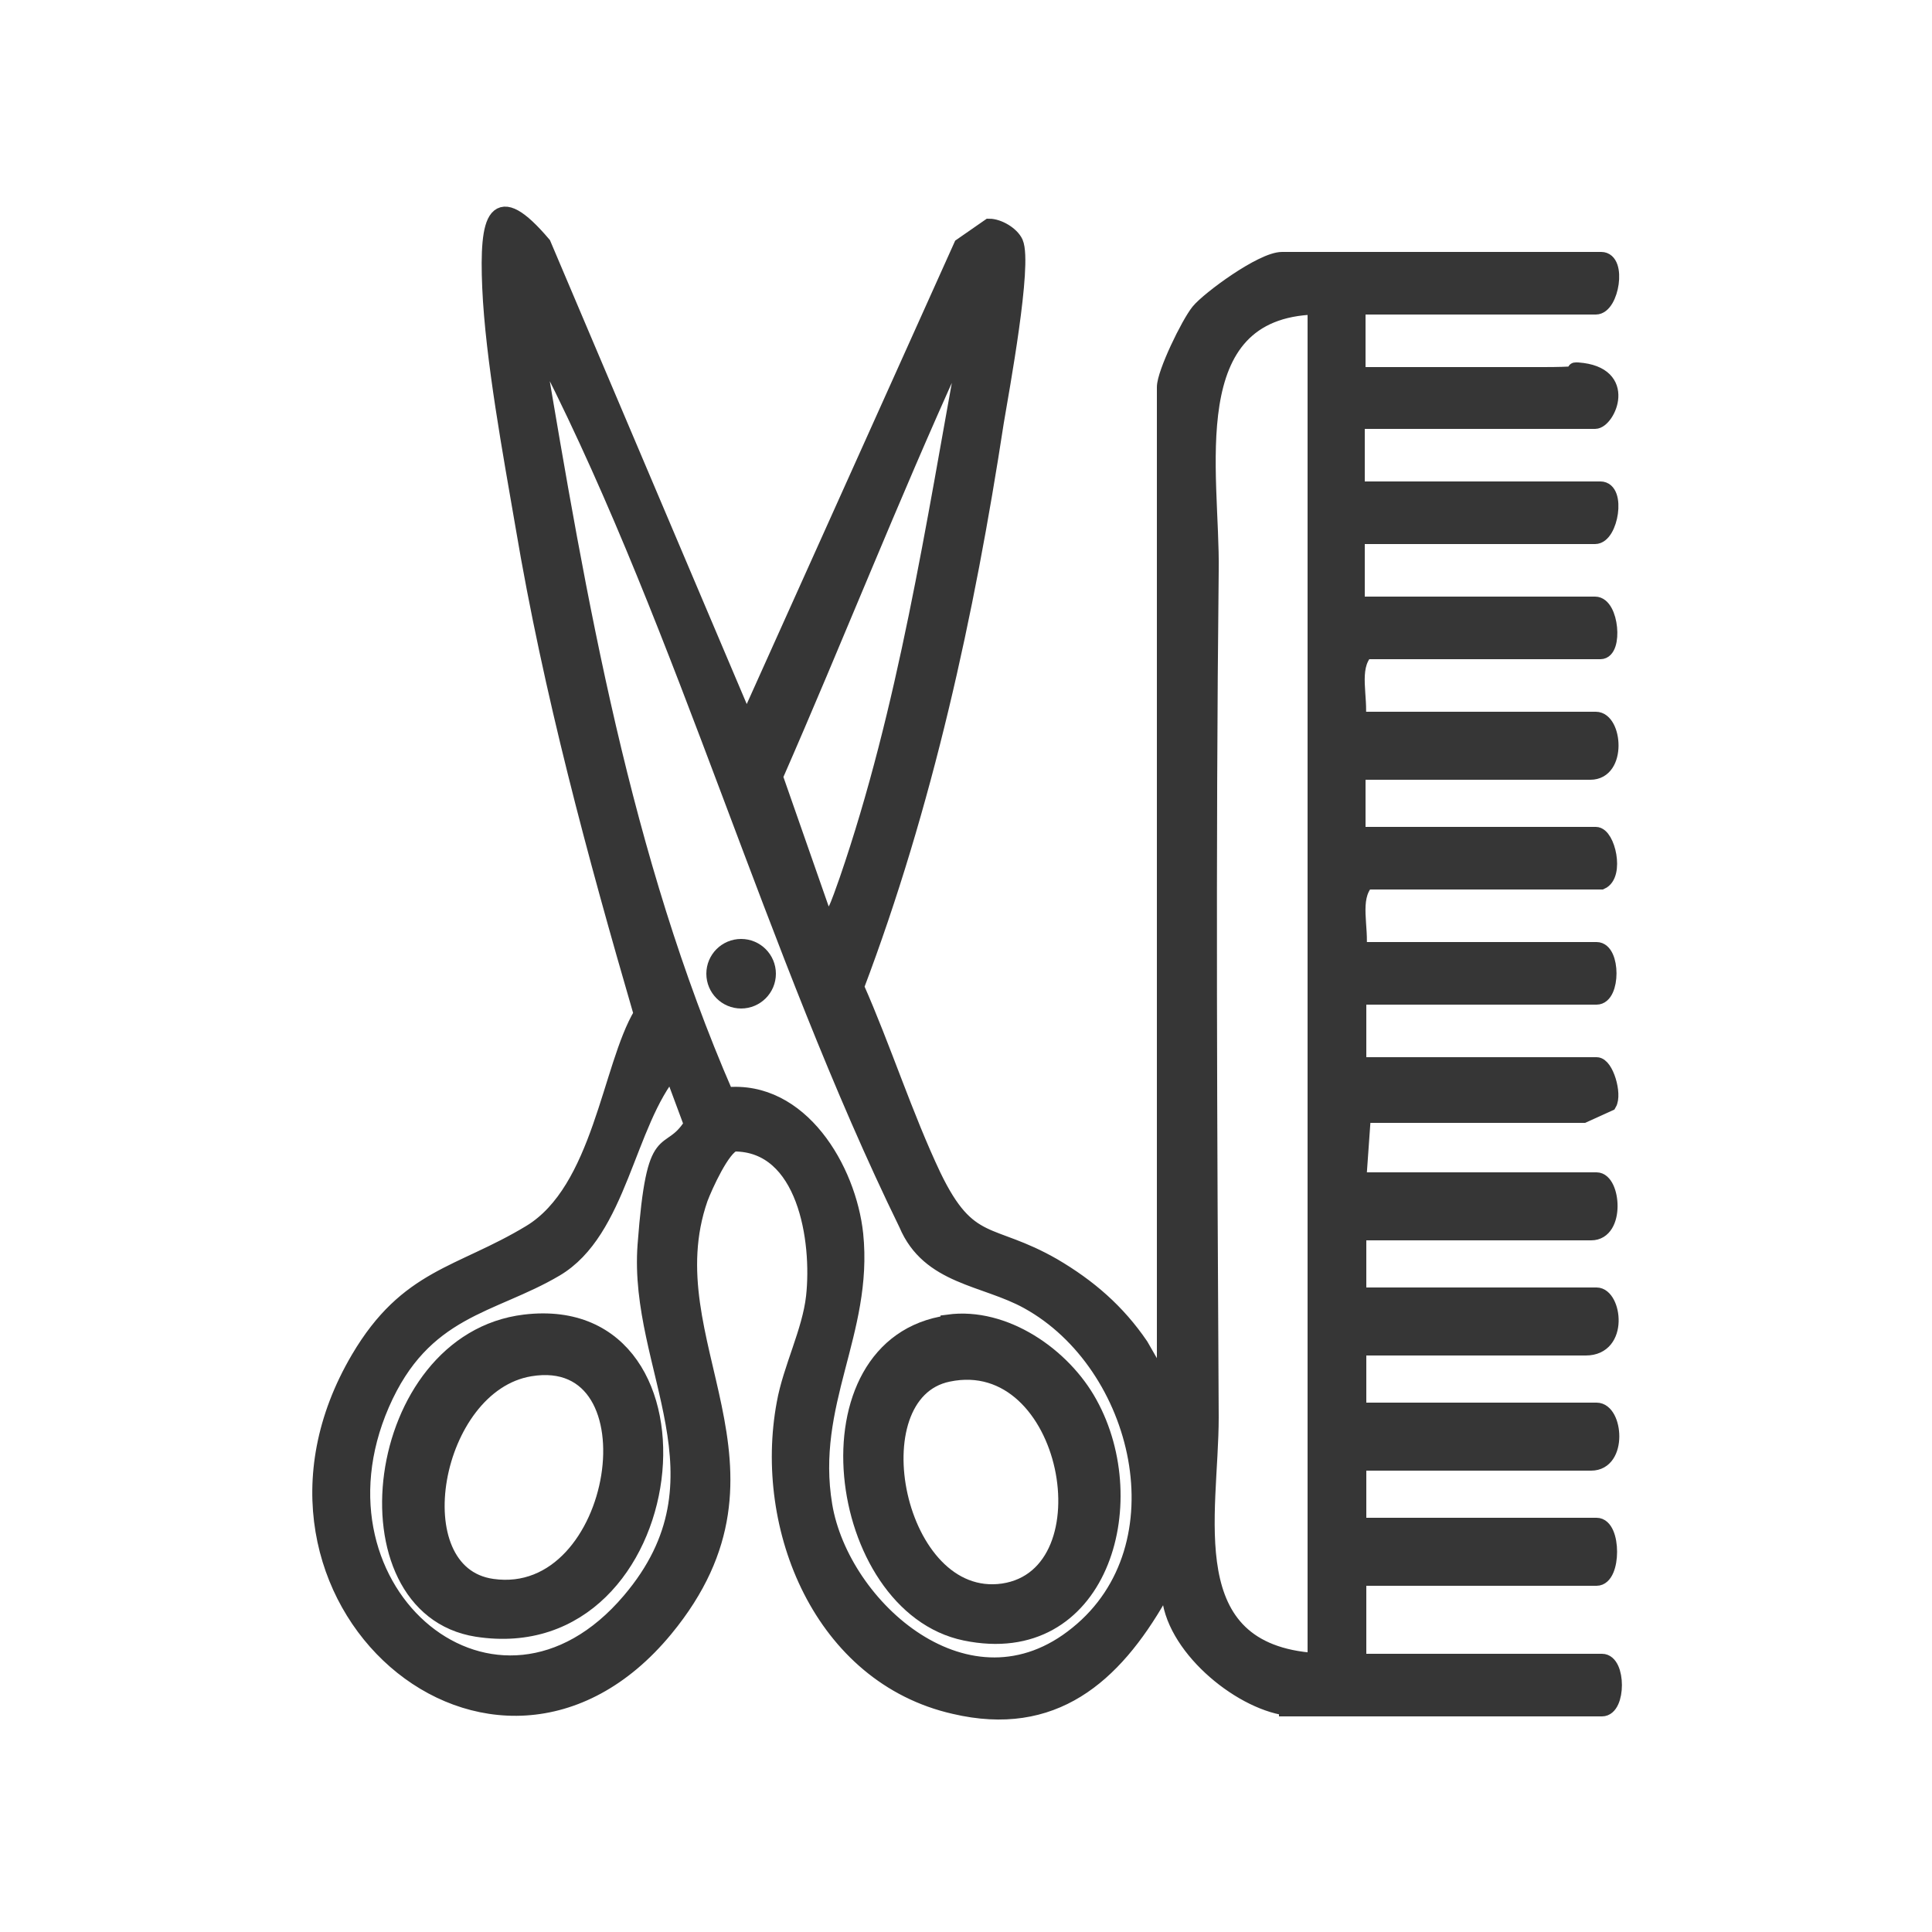
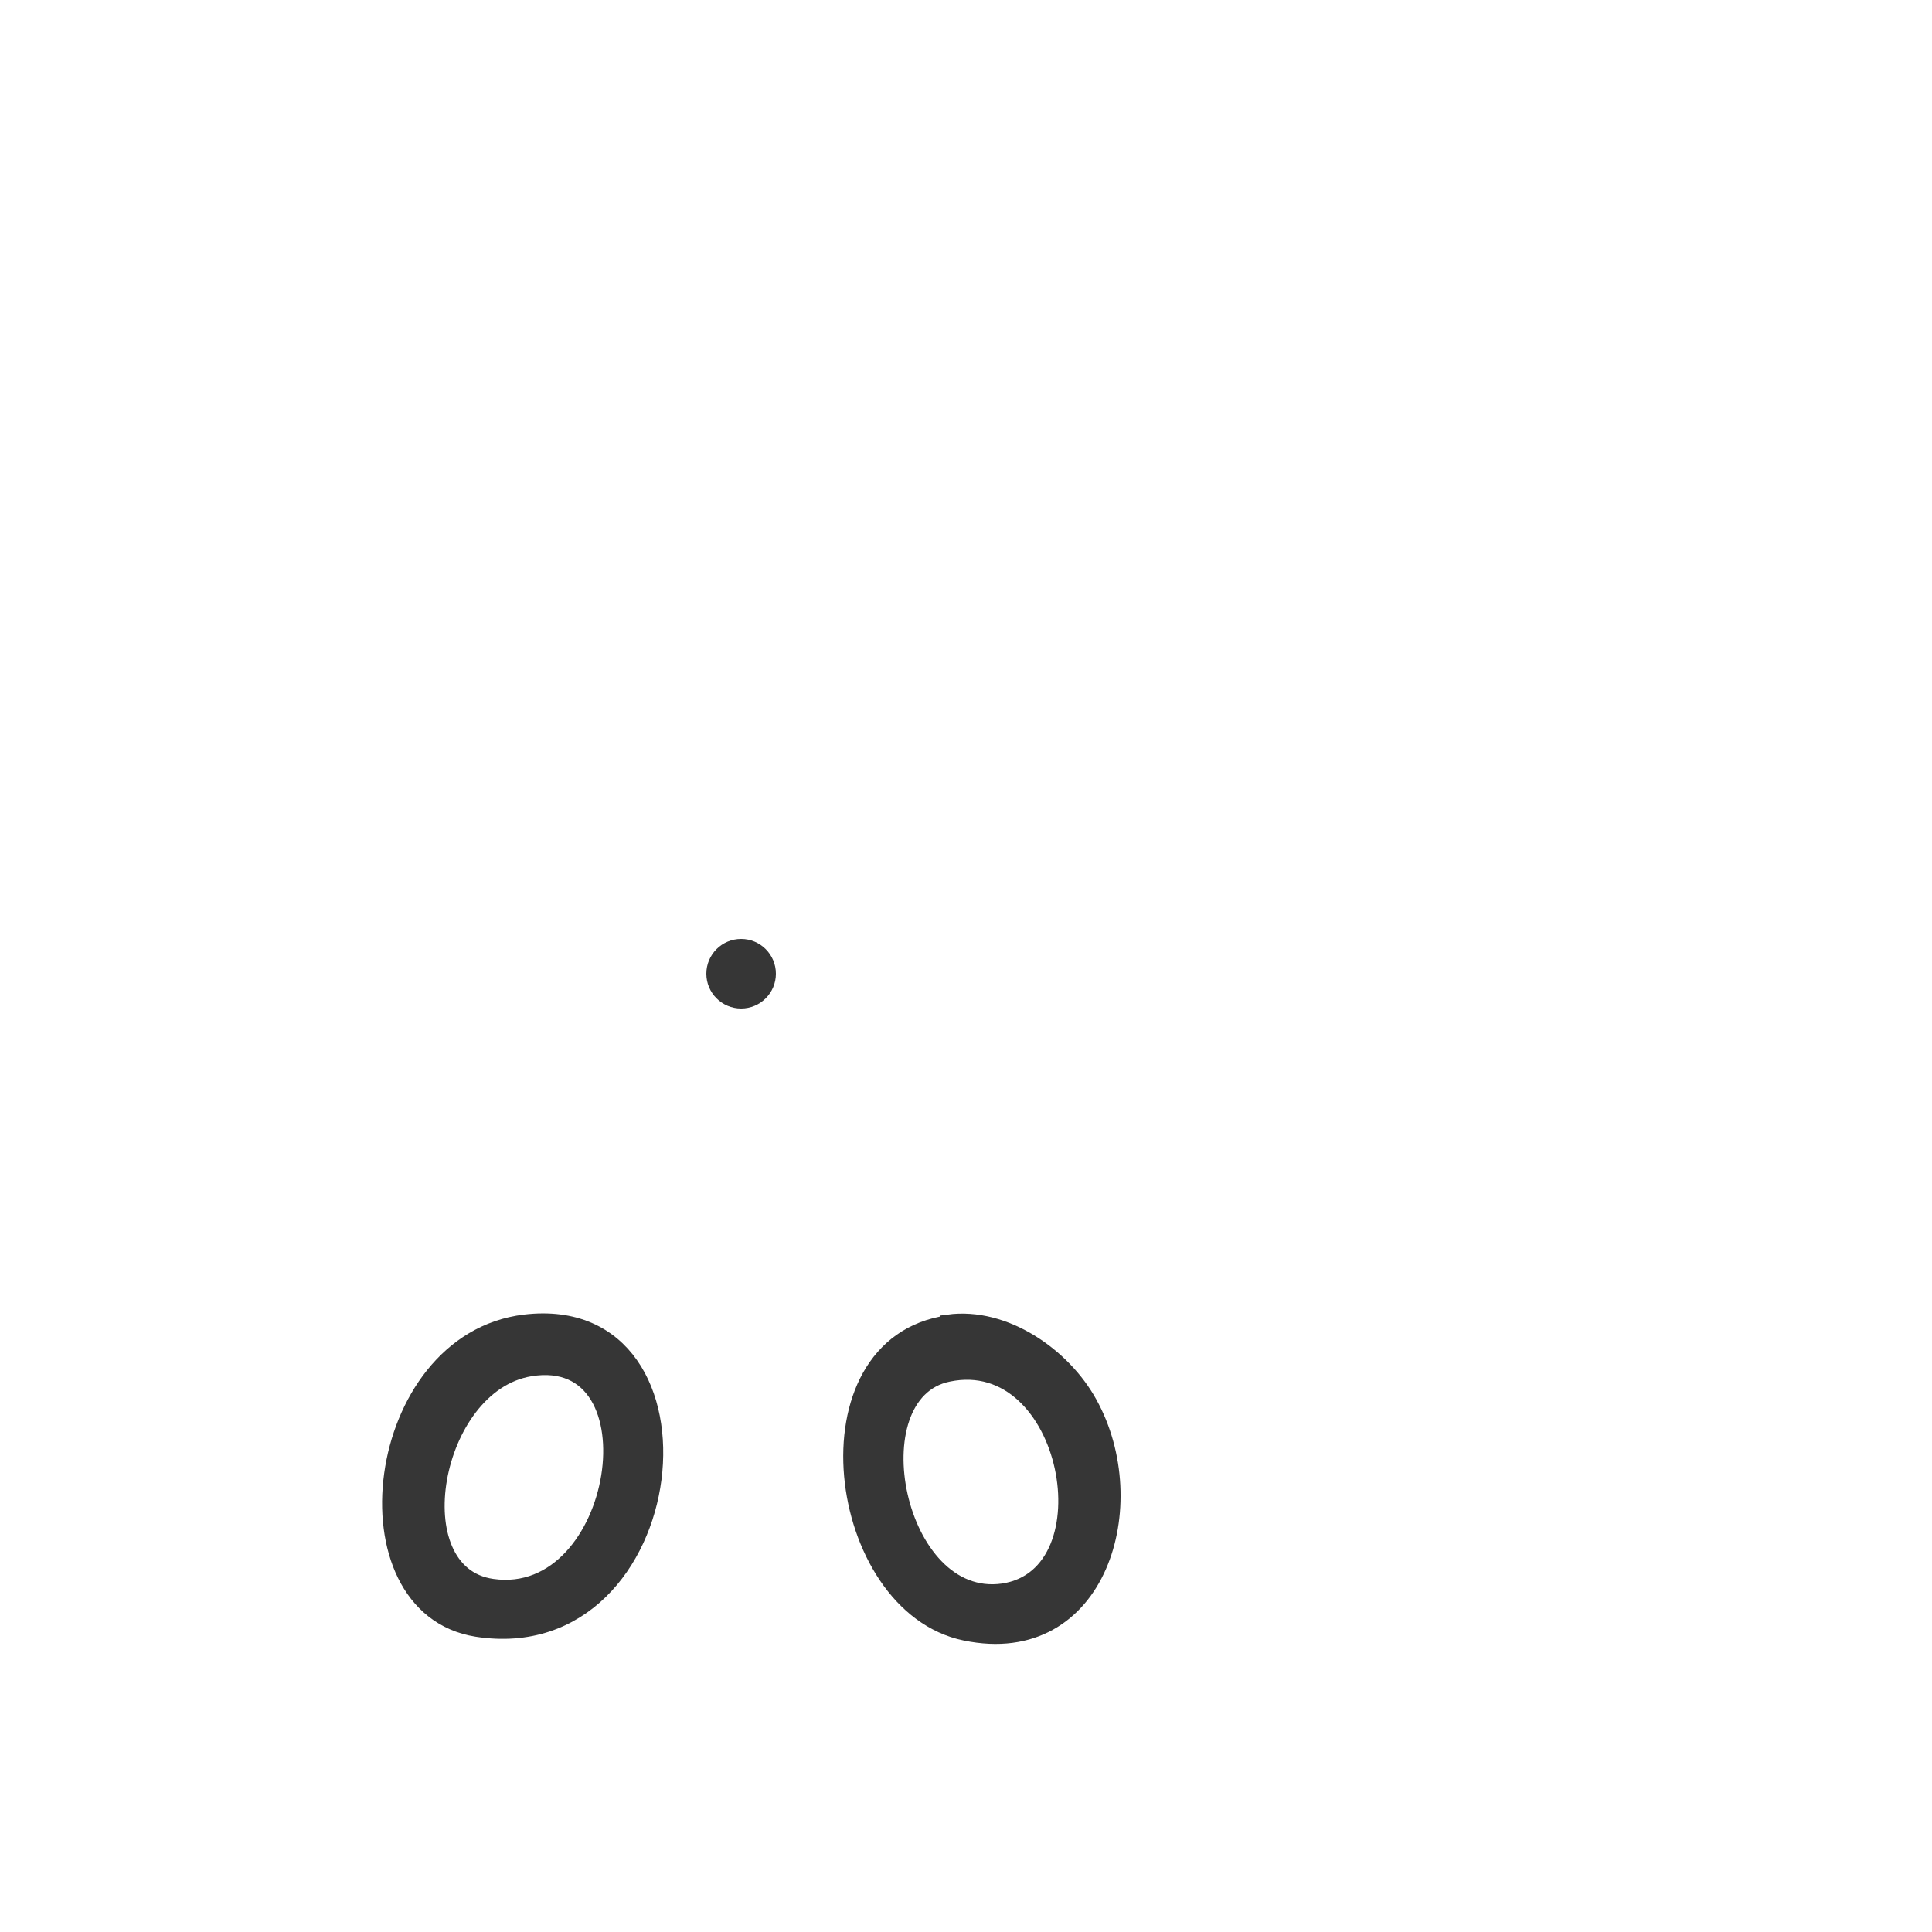
<svg xmlns="http://www.w3.org/2000/svg" id="Layer_1" version="1.1" viewBox="0 0 250 250">
-   <path d="M166.5,221c-6.3-.9-14.9-8.1-15.2-14.9-.9-.1-.9-.3-1.3.5-5.9,10.3-13.7,17.2-26.5,14.2-17.2-3.9-25-23.1-22-39.2.8-4.5,3.3-9.3,3.8-13.8.8-7.3-1.1-19.8-10.3-19.8-1.5.4-3.8,5.5-4.4,7.1-6.5,18.7,12.8,34.7-4.5,55.7-22.1,26.8-57.9-4.1-39.7-35,6.3-10.7,13.1-10.8,22.2-16.3s10.3-21.5,14.4-28.3c-6-20.6-11.7-41.7-15.3-63.1-1.6-9.3-3.9-21.7-4.3-30.9s.7-12.9,6.9-5.6l26.3,62,27.8-61.8,3.6-2.5c1.2,0,2.9,1,3.4,2.1,1.2,2.8-1.8,19-2.5,23.2-3.8,24.8-9.2,49.6-18.1,73.1,3.5,7.9,6.3,16.7,10,24.5,4.6,9.5,7.3,6.9,15.5,11.6,4.6,2.7,8.3,5.9,11.3,10.3l3.1,5.4V50.1c0-1.8,3.1-8.2,4.4-9.8s8.2-6.7,10.8-6.7h41.3c2.3,0,1.3,6.1-.7,6.1h-30.8v8.8h24c8,0,2.8-.7,4.5-.6,6.7.5,3.8,6.6,2.2,6.6h-30.8v8.8h31.5c2.3,0,1.3,6.1-.7,6.1h-30.8v8.8h30.8c2.1,0,2.6,6.1.7,6.1h-30.4c-2,2.2-.6,6-1,8.8h30.8c2.4,0,3,6.8-.7,6.8h-30.1v8.1h30.8c1.5,0,2.7,5.2.7,6.1h-30.4c-2,2.2-.6,6-1,8.8h30.8c2.1,0,2.1,6.1,0,6.1h-30.8v8.8h30.8c1.2,0,2.3,3.8,1.6,5l-3.3,1.5h-28.5c0-.1-.6,8.4-.6,8.4h30.8c2.1,0,2.7,6.8-.7,6.8h-30.1v8.1h30.8c2.2,0,3.2,6.8-1.4,6.8h-29.4v8.1h30.8c2.4,0,3,6.8-.7,6.8h-30.1v8.1h30.8c2.2,0,2.2,6.8,0,6.8h-30.8v10.8h31.5c2.1,0,2.1,6.1,0,6.1h-40.8ZM170.2,39.7c-17.9.5-13.3,21.6-13.5,34.2-.4,36.4-.2,73.3,0,109.5,0,12.5-4.6,30.3,13.5,31.5V39.7ZM93.9,141.7c9.7-1,15.9,9.6,16.8,18,1.3,12.7-6.2,21.9-4,35.1s18.7,28,32.7,16.6c14-11.3,8.3-34.9-6.4-43-5.6-3.1-12.8-3.1-15.7-10-17.3-35.4-28.5-76.5-46.2-111.4-.4-.8-.6-1.9-1.7-2,5.5,32.8,11.2,66,24.5,96.6h0ZM124.9,45.1c-1.9-.4-1.1.5-1.5,1.5-8.1,17.8-15.3,36.1-23.1,53.9l6.4,18.3c1.8.3,1-.3,1.4-1s1.1-2.8,1.5-3.9c7.6-22.1,11.2-45.9,15.4-68.9h-.1ZM87,138.4c-5.9,7-6.8,20.9-15.1,25.8s-17.1,5.1-22.5,17.5c-10.6,24.4,14.9,45.7,32.1,25.4,13.5-15.9.8-30,2-46s2.9-10.7,6-15.6l-2.6-7h0Z" fill="#363636" stroke="#363636" stroke-miterlimit="10" stroke-width="2" />
  <path d="M122.7,171.1c7.3-1,14.9,4.3,18.3,10.5,7.2,13,1.3,33.3-16.1,29.7-17-3.5-21.4-37.4-2.2-40.1h0ZM122.7,177.8c-12.2,2.5-6.8,30.1,7.1,28.1,14.1-2.1,8.7-31.4-7.1-28.1Z" fill="#363636" stroke="#363636" stroke-miterlimit="10" stroke-width="2" />
  <circle cx="95.9" cy="126" r="3.5" fill="#363636" stroke="#363636" stroke-miterlimit="10" stroke-width="2" />
  <path d="M67.9,171.1c25.8-3.1,20.8,43.9-6.2,39.7-17.7-2.8-13.7-37.3,6.2-39.7ZM68.6,177.1c-12.7,2.1-17,26.5-4.9,28.2,16.8,2.4,21.8-31,4.9-28.2Z" fill="#363636" stroke="#363636" stroke-miterlimit="10" stroke-width="2" />
</svg>